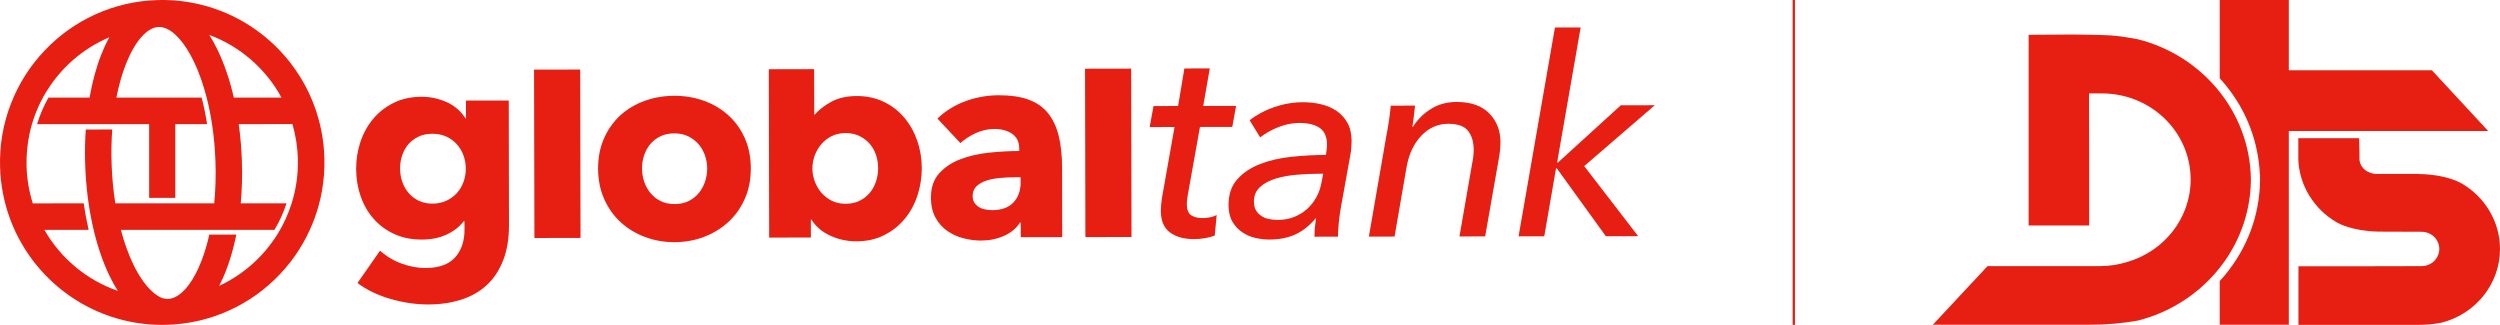
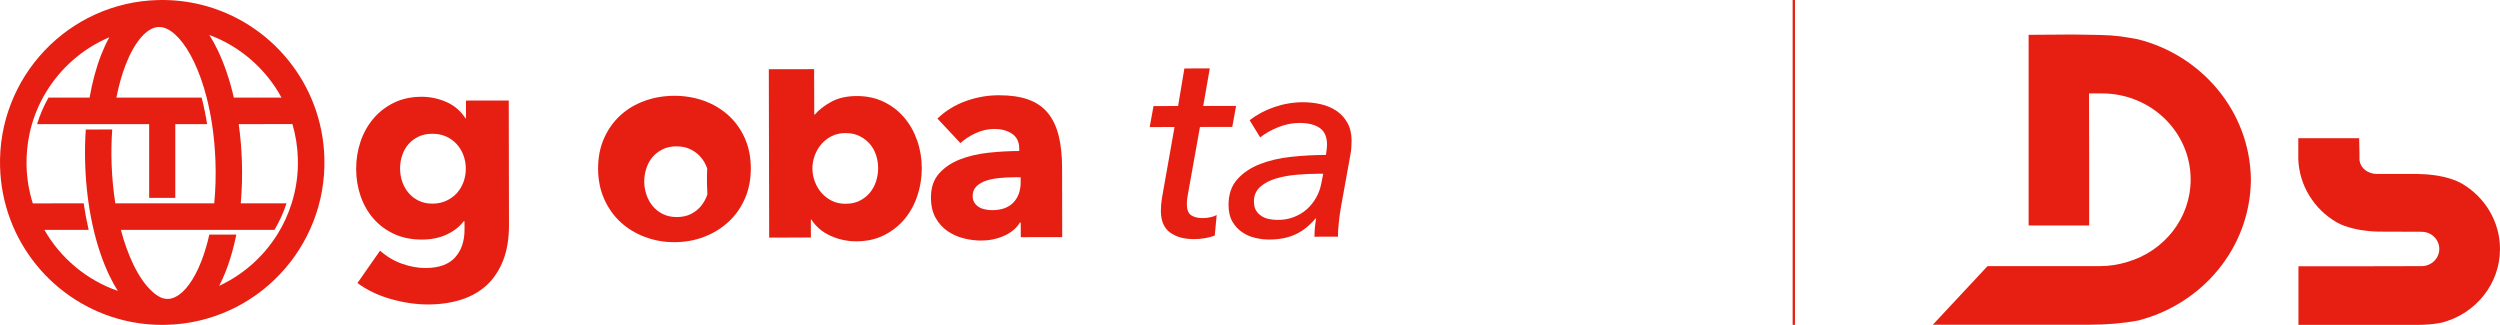
<svg xmlns="http://www.w3.org/2000/svg" version="1.1" id="Capa_1" x="0px" y="0px" viewBox="0 0 1077.324 140" style="enable-background:new 0 0 1077.324 140;" xml:space="preserve">
  <style type="text/css">
	.st0{fill:#E61F12;}
	.st1{fill:none;stroke:#E61F12;stroke-miterlimit:10;}
</style>
  <g>
    <path class="st0" d="M990.404,59.49v9.188c0.409,11.105,6.744,21.549,16.621,27.167   c0.681,0.397,6.539,3.702,17.779,3.966h0.068c0.477,0,10.286,0.066,18.528,0.066h0.136   c4.223,0,7.629,3.305,7.629,7.403c0,4.032-3.338,7.337-7.493,7.403l0,0h-0.068h-0.477   c-4.36,0.066-45.98,0.066-52.656,0.066V140h51.157c3.542,0,6.88-0.264,10.013-0.859l0.409-0.066   c14.85-3.768,25.272-16.789,25.272-31.794c0-11.634-6.403-22.474-16.757-28.357l0,0   c-1.09-0.595-6.948-3.702-17.643-3.9h-0.068c-0.409-0.066-0.818-0.066-1.226-0.066c0,0-16.893,0-17.37,0   c-3.679,0-7.084-2.313-7.493-6.081v-2.446l-0.136-6.874H990.404V59.49z" />
-     <path class="st0" d="M1047.965,30.274h-61.648V0h-29.768v33.777c0.817,0.859,1.635,1.785,2.384,2.71   c9.196,11.171,14.305,24.589,14.918,38.867l0.068,0.066v1.454c0,0.198,0,1.256,0,1.256   c-0.273,14.74-5.449,28.687-14.986,40.255c-0.749,0.925-1.567,1.851-2.384,2.71v18.838h29.768V56.45h85.898   L1047.965,30.274z" />
    <path class="st0" d="M874.193,15.005v82.162h26.09V69.934c-0.068-14.608-0.068-29.679-0.068-29.679h0.068l0,0h5.245   h0.273c21.117,0,38.215,16.591,38.215,37.082c0,16.789-11.512,31.001-27.384,35.562   c-3.61,1.124-7.561,1.785-11.785,1.785l0,0c-0.068,0-0.136,0-0.204,0l0,0c-4.632,0-8.992,0-48.16,0l-23.569,25.25   h67.438c7.493,0,14.441-0.595,20.913-1.785c27.656-7.007,48.16-31.133,48.705-60.019c0,0,0-0.992,0-1.19l0,0   c-0.545-28.886-21.049-53.078-48.705-60.019c-5.858-1.058-9.469-1.719-16.076-1.851l-11.716-0.198L874.193,15.005z" />
  </g>
  <g>
    <g>
      <g>
        <path class="st0" d="M139.786,68.171c-0.206-7.864-1.704-15.555-4.453-22.859     c-2.657-7.062-6.427-13.619-11.204-19.491c-4.725-5.807-10.313-10.796-16.611-14.829     c-6.404-4.1-13.379-7.106-20.733-8.935l-0-0C80.692,0.543,74.397-0.141,68.074,0.024     c-9.431,0.247-18.537,2.339-27.066,6.218c-8.231,3.744-15.571,8.985-21.817,15.577     C12.946,28.41,8.106,36.024,4.806,44.45c-3.419,8.728-5.028,17.939-4.781,27.379     c0.206,7.864,1.704,15.556,4.453,22.86c2.658,7.062,6.428,13.62,11.205,19.491     c4.724,5.807,10.313,10.796,16.611,14.828c6.404,4.1,13.379,7.106,20.734,8.934     c6.091,1.514,12.385,2.199,18.709,2.033c9.431-0.247,18.538-2.339,27.066-6.218     c8.231-3.744,15.571-8.985,21.817-15.577c6.244-6.591,11.085-14.205,14.385-22.63     C138.424,86.822,140.033,77.611,139.786,68.171z M121.302,42.047l-20.539,0.005     c-1.741-7.551-4.088-14.49-6.968-20.483c-1.132-2.354-2.331-4.525-3.588-6.509     C103.509,19.997,114.569,29.652,121.302,42.047z M19.131,99.067l14.149-0.003c0,0,0,0,0,0l4.926-0.001     c-0.857-3.679-1.571-7.501-2.136-11.428l-0.482,0c0,0,0-0,0-0l-21.455,0.005     c-1.604-5.097-2.536-10.501-2.683-16.11c-0.122-4.685,0.31-9.256,1.234-13.649     c-0.007-0.001-0.013-0.002-0.02-0.002c0.139-0.649,0.285-1.298,0.446-1.945     c1.425-5.733,3.656-11.126,6.65-16.098c0.004,0.001,0.009,0.001,0.013,0.002     c6.333-10.537,15.892-18.932,27.346-23.789c-1.232,2.229-2.379,4.678-3.429,7.341     c-2.197,5.573-3.903,11.882-5.089,18.676l-12.839,0.003c0,0,0,0,0-0l-4.874,0.001     c-2.05,3.598-3.693,7.428-4.916,11.43l0.426-0c0,0,0,0,0,0l47.876-0.011v31.79H75.537V53.485     l11.248-0.003c0,0,0,0,0,0l2.457-0.001c-0.584-3.764-1.33-7.432-2.22-10.907l-0.133-0.521     l-0.58,0c0-0,0-0,0-0l-36.146,0.008c1.024-5.268,2.402-10.151,4.116-14.499     c3.862-9.8,9.121-15.757,14.068-15.937c0.637-0.023,1.287,0.049,1.944,0.212     c4.447,1.106,9.268,6.391,13.244,14.661c2.205,4.587,4.061,9.835,5.525,15.554h-0.004     c0.932,3.636,1.707,7.46,2.312,11.428h0c0.777,5.097,1.278,10.427,1.476,15.887     c0.228,6.281,0.045,12.417-0.523,18.253L74.942,87.626l-25.244,0.006c-0.844-5.323-1.384-10.908-1.593-16.636     c-0.189-5.192-0.097-10.287,0.261-15.194l-11.403,0.003c-0.343,5.071-0.426,10.299-0.233,15.605     c0.651,17.926,4.354,34.755,10.427,47.387c1.143,2.377,2.355,4.566,3.626,6.565     C37.361,120.706,26.117,111.285,19.131,99.067z M125.687,87.615h-0.01c-1.484,4.739-3.541,9.223-6.145,13.402     c-0.005-0-0.01-0.001-0.015-0.001c-5.996,9.603-14.7,17.357-25.073,22.164     c1.002-1.918,1.944-3.987,2.818-6.205c1.494-3.789,2.757-7.923,3.789-12.313     c0-0.001,0.001-0.002,0.001-0.004c0.136-0.578,0.269-1.159,0.397-1.746c0.119-0.543,0.234-1.092,0.345-1.643     c0.013-0.063,0.027-0.125,0.039-0.188l-11.626,0.003c-0.229,1.02-0.473,2.024-0.729,3.01     c-0.802,3.085-1.738,6-2.805,8.707c-3.05,7.737-6.97,13.078-10.92,15.072     c-1.101,0.579-2.205,0.899-3.294,0.939c-0.637,0.023-1.287-0.049-1.944-0.212     c-1.825-0.454-3.719-1.718-5.592-3.62c-2.627-2.554-5.208-6.334-7.506-11.115     c-2.108-4.386-3.896-9.377-5.329-14.805l62.795-0.014c-0,0-0,0.001-0,0.001l3.382-0.001     l0.128-0.208l0.006,0c2.09-3.528,3.787-7.296,5.067-11.222l-2.43,0.001c0-0,0-0.001,0-0.001     l-17.288,0.004c0.539-6.017,0.706-12.284,0.474-18.663c-0.192-5.281-0.65-10.465-1.355-15.477l23.148-0.005     c1.398,4.768,2.211,9.793,2.348,14.996C128.536,75.144,127.584,81.585,125.687,87.615z" />
      </g>
    </g>
    <g>
      <g>
        <path class="st0" d="M219.337,96.982c0.01,5.791-0.815,10.831-2.473,15.119c-1.659,4.287-3.994,7.841-7.004,10.664     c-3.012,2.82-6.677,4.93-10.999,6.326c-4.323,1.395-9.101,2.098-14.338,2.107s-10.615-0.776-16.131-2.353     c-5.519-1.579-10.302-3.872-14.353-6.879l9.736-13.941c2.861,2.534,6.018,4.412,9.472,5.637     c3.454,1.223,6.847,1.833,10.179,1.828c5.713-0.01,9.935-1.525,12.668-4.544     c2.732-3.021,4.094-7.029,4.086-12.028l-0.006-3.571l-0.357,0.001c-1.822,2.383-4.278,4.292-7.369,5.725     c-3.093,1.433-6.623,2.154-10.589,2.16c-4.523,0.007-8.531-0.799-12.025-2.42     c-3.495-1.619-6.454-3.817-8.877-6.591c-2.426-2.772-4.276-6.003-5.55-9.691     c-1.276-3.687-1.917-7.593-1.924-11.72c-0.007-4.125,0.62-8.053,1.884-11.786     c1.262-3.731,3.101-7.027,5.518-9.888c2.414-2.86,5.365-5.145,8.855-6.858     c3.488-1.711,7.453-2.571,11.898-2.579c3.729-0.006,7.3,0.743,10.716,2.243     c3.413,1.503,6.154,3.839,8.223,7.009l0.237-0l-0.013-7.617l18.448-0.031L219.337,96.982z M200.729,72.614     c-0.003-1.982-0.344-3.886-1.021-5.711c-0.678-1.823-1.653-3.429-2.923-4.815     c-1.273-1.385-2.783-2.474-4.529-3.265c-1.748-0.789-3.733-1.184-5.953-1.18     c-2.223,0.004-4.185,0.404-5.889,1.2c-1.706,0.797-3.151,1.87-4.339,3.221     c-1.188,1.352-2.098,2.939-2.729,4.765c-0.633,1.827-0.946,3.771-0.943,5.833     c0.004,1.984,0.323,3.888,0.962,5.711c0.637,1.825,1.554,3.43,2.746,4.816     c1.193,1.387,2.641,2.495,4.35,3.325c1.707,0.831,3.67,1.244,5.893,1.24     c2.22-0.004,4.225-0.424,6.008-1.26c1.784-0.836,3.288-1.928,4.517-3.28     c1.227-1.351,2.177-2.938,2.849-4.765C200.398,76.622,200.733,74.678,200.729,72.614z" />
      </g>
      <g>
-         <path class="st0" d="M230.295,102.557l-0.15-72.552l19.876-0.033l0.15,72.552L230.295,102.557z" />
-       </g>
+         </g>
      <g>
-         <path class="st0" d="M323.553,72.528c0.008,4.841-0.859,9.226-2.597,13.156c-1.739,3.93-4.114,7.266-7.124,10.009     c-3.011,2.743-6.498,4.872-10.463,6.385c-3.966,1.513-8.208,2.275-12.731,2.283     c-4.445,0.007-8.67-0.741-12.68-2.24c-4.009-1.5-7.504-3.618-10.484-6.35     c-2.979-2.732-5.348-6.061-7.098-9.985c-1.753-3.925-2.632-8.306-2.64-13.147     c-0.008-4.839,0.857-9.204,2.596-13.096c1.737-3.89,4.094-7.187,7.065-9.89     c2.971-2.701,6.458-4.771,10.463-6.206c4.004-1.435,8.227-2.156,12.672-2.163     c4.523-0.008,8.767,0.7,12.738,2.121c3.969,1.422,7.464,3.48,10.484,6.171     c3.019,2.693,5.405,5.983,7.157,9.867C322.664,63.327,323.545,67.689,323.553,72.528z M304.749,72.559     c-0.004-1.904-0.325-3.767-0.962-5.592c-0.639-1.823-1.553-3.429-2.746-4.815     c-1.193-1.385-2.663-2.514-4.41-3.385c-1.748-0.869-3.772-1.303-6.072-1.299     c-2.302,0.004-4.325,0.444-6.067,1.319c-1.745,0.877-3.192,2.01-4.338,3.399     c-1.149,1.391-2.018,2.999-2.61,4.825c-0.592,1.827-0.887,3.691-0.883,5.595     c0.003,1.904,0.304,3.769,0.902,5.593c0.598,1.825,1.494,3.469,2.686,4.935c1.193,1.467,2.662,2.634,4.41,3.504     c1.746,0.871,3.77,1.303,6.073,1.299c2.3-0.004,4.322-0.442,6.067-1.319     c1.742-0.875,3.21-2.047,4.398-3.518c1.188-1.469,2.078-3.117,2.669-4.944     C304.457,76.329,304.752,74.464,304.749,72.559z" />
+         <path class="st0" d="M323.553,72.528c0.008,4.841-0.859,9.226-2.597,13.156c-1.739,3.93-4.114,7.266-7.124,10.009     c-3.011,2.743-6.498,4.872-10.463,6.385c-3.966,1.513-8.208,2.275-12.731,2.283     c-4.445,0.007-8.67-0.741-12.68-2.24c-4.009-1.5-7.504-3.618-10.484-6.35     c-2.979-2.732-5.348-6.061-7.098-9.985c-1.753-3.925-2.632-8.306-2.64-13.147     c-0.008-4.839,0.857-9.204,2.596-13.096c1.737-3.89,4.094-7.187,7.065-9.89     c2.971-2.701,6.458-4.771,10.463-6.206c4.004-1.435,8.227-2.156,12.672-2.163     c4.523-0.008,8.767,0.7,12.738,2.121c3.969,1.422,7.464,3.48,10.484,6.171     c3.019,2.693,5.405,5.983,7.157,9.867C322.664,63.327,323.545,67.689,323.553,72.528z M304.749,72.559     c-0.639-1.823-1.553-3.429-2.746-4.815     c-1.193-1.385-2.663-2.514-4.41-3.385c-1.748-0.869-3.772-1.303-6.072-1.299     c-2.302,0.004-4.325,0.444-6.067,1.319c-1.745,0.877-3.192,2.01-4.338,3.399     c-1.149,1.391-2.018,2.999-2.61,4.825c-0.592,1.827-0.887,3.691-0.883,5.595     c0.003,1.904,0.304,3.769,0.902,5.593c0.598,1.825,1.494,3.469,2.686,4.935c1.193,1.467,2.662,2.634,4.41,3.504     c1.746,0.871,3.77,1.303,6.073,1.299c2.3-0.004,4.322-0.442,6.067-1.319     c1.742-0.875,3.21-2.047,4.398-3.518c1.188-1.469,2.078-3.117,2.669-4.944     C304.457,76.329,304.752,74.464,304.749,72.559z" />
      </g>
      <g>
        <path class="st0" d="M397.223,72.405c0.007,4.127-0.623,8.094-1.885,11.905c-1.264,3.811-3.102,7.167-5.517,10.066     c-2.416,2.901-5.368,5.227-8.855,6.977c-3.489,1.75-7.455,2.631-11.897,2.638     c-3.969,0.007-7.719-0.802-11.252-2.421c-3.534-1.62-6.255-3.936-8.164-6.949l-0.238,0l0.013,7.736     l-17.972,0.03l-0.15-72.552l19.519-0.033l0.061,19.589l0.238-0c1.663-1.985,4-3.815,7.013-5.486     c3.011-1.671,6.699-2.511,11.064-2.518c4.285-0.007,8.155,0.819,11.609,2.48     c3.454,1.661,6.392,3.917,8.818,6.77c2.425,2.852,4.295,6.163,5.611,9.928     C396.554,64.333,397.216,68.28,397.223,72.405z M378.418,72.436c-0.004-1.904-0.304-3.767-0.902-5.592     c-0.599-1.823-1.494-3.429-2.686-4.816c-1.193-1.385-2.663-2.514-4.41-3.385     c-1.748-0.869-3.772-1.303-6.072-1.299c-2.223,0.004-4.206,0.444-5.948,1.319     c-1.745,0.876-3.23,2.028-4.458,3.459c-1.229,1.43-2.178,3.059-2.848,4.885     c-0.672,1.827-1.005,3.691-1.002,5.595s0.343,3.769,1.02,5.593c0.677,1.825,1.631,3.448,2.865,4.875     c1.232,1.426,2.72,2.574,4.469,3.444c1.745,0.871,3.73,1.303,5.953,1.299c2.3-0.004,4.323-0.443,6.067-1.319     c1.743-0.875,3.21-2.029,4.398-3.459c1.187-1.43,2.078-3.077,2.669-4.944     C378.127,76.227,378.421,74.341,378.418,72.436z" />
      </g>
      <g>
        <path class="st0" d="M403.971,51.09c3.485-3.339,7.547-5.845,12.187-7.519c4.639-1.674,9.378-2.515,14.219-2.523     c4.998-0.009,9.225,0.6,12.678,1.823c3.454,1.226,6.253,3.125,8.4,5.699c2.146,2.576,3.718,5.826,4.717,9.752     c0.998,3.926,1.502,8.587,1.512,13.982l0.05,29.873l-17.853,0.03l-0.01-6.308L439.513,95.9     c-1.504,2.463-3.782,4.371-6.833,5.724c-3.053,1.353-6.365,2.034-9.935,2.04c-2.38,0.004-4.84-0.31-7.38-0.94     c-2.541-0.63-4.864-1.658-6.968-3.083c-2.106-1.425-3.834-3.326-5.187-5.704     c-1.354-2.378-2.032-5.311-2.038-8.804c-0.007-4.285,1.157-7.739,3.494-10.361     c2.335-2.622,5.348-4.65,9.035-6.085c3.687-1.435,7.792-2.393,12.313-2.877     c4.522-0.483,8.925-0.729,13.21-0.736l-0.002-0.952c-0.005-2.935-1.04-5.096-3.106-6.481     c-2.066-1.384-4.606-2.075-7.62-2.071c-2.779,0.005-5.456,0.605-8.031,1.799     c-2.578,1.195-4.777,2.627-6.599,4.296L403.971,51.09z M439.838,76.38l-2.499,0.004     c-2.143,0.004-4.305,0.108-6.486,0.309c-2.183,0.203-4.125,0.583-5.83,1.14c-1.706,0.559-3.112,1.374-4.222,2.447     c-1.11,1.073-1.662,2.484-1.659,4.228c0.002,1.112,0.26,2.063,0.778,2.855     c0.516,0.793,1.173,1.426,1.967,1.901c0.793,0.475,1.707,0.812,2.739,1.007c1.031,0.197,2.024,0.294,2.976,0.292     c3.966-0.006,6.999-1.101,9.099-3.288c2.098-2.185,3.146-5.142,3.139-8.872L439.838,76.38z" />
      </g>
      <g>
-         <path class="st0" d="M467.729,102.161l-0.15-72.552l19.876-0.033l0.15,72.552L467.729,102.161z" />
-       </g>
+         </g>
      <g>
        <path class="st0" d="M531.022,54.691l-13.925,0.023l-5.306,29.644c-0.235,1.351-0.352,2.541-0.351,3.571     c0.004,2.381,0.62,3.986,1.853,4.817c1.231,0.831,2.877,1.245,4.941,1.242c1.111-0.002,2.22-0.122,3.332-0.362     c1.11-0.24,2.023-0.557,2.736-0.957l-0.818,8.808c-1.111,0.478-2.479,0.856-4.105,1.138     c-1.626,0.28-3.233,0.422-4.819,0.425c-4.364,0.007-7.838-0.958-10.418-2.899     c-2.584-1.939-3.878-5.011-3.884-9.217c-0.002-0.872,0.036-1.785,0.115-2.737     c0.076-0.952,0.194-1.904,0.352-2.857l5.424-30.597l-10.712,0.018l1.651-9.048l10.592-0.018l2.71-16.191     l10.95-0.018l-2.829,16.191l14.163-0.024L531.022,54.691z" />
      </g>
      <g>
        <path class="st0" d="M571.387,66.764c0.156-1.111,0.274-1.983,0.353-2.619c0.076-0.634,0.117-1.229,0.116-1.785     c-0.006-3.332-1.042-5.73-3.107-7.195c-2.066-1.464-5.002-2.194-8.811-2.187     c-3.016,0.005-6.029,0.605-9.042,1.8c-3.014,1.195-5.63,2.669-7.848,4.417l-4.535-7.372     c3.01-2.385,6.539-4.275,10.583-5.671c4.045-1.394,8.168-2.096,12.374-2.103     c2.697-0.004,5.297,0.289,7.797,0.88c2.501,0.591,4.723,1.539,6.67,2.845     c1.945,1.306,3.516,3.029,4.709,5.17s1.793,4.718,1.799,7.733c0.001,0.714-0.038,1.648-0.115,2.797     c-0.078,1.152-0.195,2.124-0.352,2.917l-4.128,22.858c-0.394,2.223-0.707,4.505-0.94,6.845     c-0.234,2.342-0.35,4.306-0.347,5.892l-10.117,0.017c-0.002-1.19,0.055-2.458,0.172-3.808     c0.117-1.349,0.293-2.697,0.529-4.048l-0.238,0c-2.693,3.179-5.625,5.484-8.795,6.918     c-3.172,1.433-6.899,2.154-11.184,2.161c-1.904,0.003-3.889-0.232-5.952-0.704     c-2.065-0.472-3.951-1.282-5.657-2.43c-1.71-1.146-3.12-2.673-4.234-4.575     c-1.115-1.903-1.673-4.282-1.678-7.138c-0.007-4.601,1.254-8.313,3.79-11.134     c2.534-2.82,5.803-5.008,9.808-6.562c4.003-1.554,8.505-2.592,13.503-3.117     C561.509,67.038,566.466,66.772,571.387,66.764z M568.426,74.862c-3.095,0.005-6.308,0.15-9.639,0.433     c-3.333,0.284-6.367,0.844-9.103,1.682c-2.736,0.838-4.976,2.052-6.718,3.641     c-1.744,1.591-2.612,3.655-2.608,6.193c0.002,1.589,0.303,2.877,0.899,3.867     c0.597,0.992,1.39,1.803,2.385,2.436c0.992,0.634,2.103,1.068,3.334,1.304c1.23,0.236,2.48,0.353,3.75,0.351     c2.458-0.004,4.76-0.424,6.901-1.261c2.14-0.837,4.002-1.97,5.588-3.401     c1.584-1.431,2.91-3.099,3.979-5.005c1.068-1.906,1.797-3.93,2.192-6.073l0.826-4.167L568.426,74.862z" />
      </g>
      <g>
-         <path class="st0" d="M609.793,45.514c-0.158,1.113-0.334,2.601-0.528,4.464c-0.196,1.865-0.411,3.434-0.647,4.702     l0.238-0c2.057-3.256,4.691-5.859,7.902-7.809c3.21-1.949,6.838-2.927,10.885-2.934     c6.189-0.01,10.893,1.629,14.111,4.916c3.219,3.288,4.833,7.43,4.841,12.429     c0.004,1.984-0.153,3.889-0.466,5.713l-6.13,34.882l-11.069,0.018l5.423-31.191     c0.472-2.143,0.707-4.245,0.703-6.309c-0.005-3.253-0.803-5.909-2.393-7.97c-1.591-2.06-4.449-3.087-8.574-3.08     c-4.445,0.007-8.289,1.7-11.536,5.077c-3.249,3.379-5.384,7.885-6.405,13.519l-5.186,30.001l-11.069,0.018     l7.663-44.168c0.314-1.507,0.649-3.453,1.002-5.834c0.353-2.381,0.606-4.524,0.763-6.428L609.793,45.514z" />
-       </g>
+         </g>
      <g>
-         <path class="st0" d="M671.007,70.049l0.357-0l27.095-24.682l14.639-0.024l-30.425,26.234l23.259,30.192     l-13.925,0.023l-21.115-29.243l-0.357,0l-5.069,29.287l-11.069,0.018l15.679-90.003l11.069-0.018     L671.007,70.049z" />
-       </g>
+         </g>
    </g>
  </g>
  <line class="st1" x1="773.006" y1="0" x2="773.006" y2="140" />
</svg>